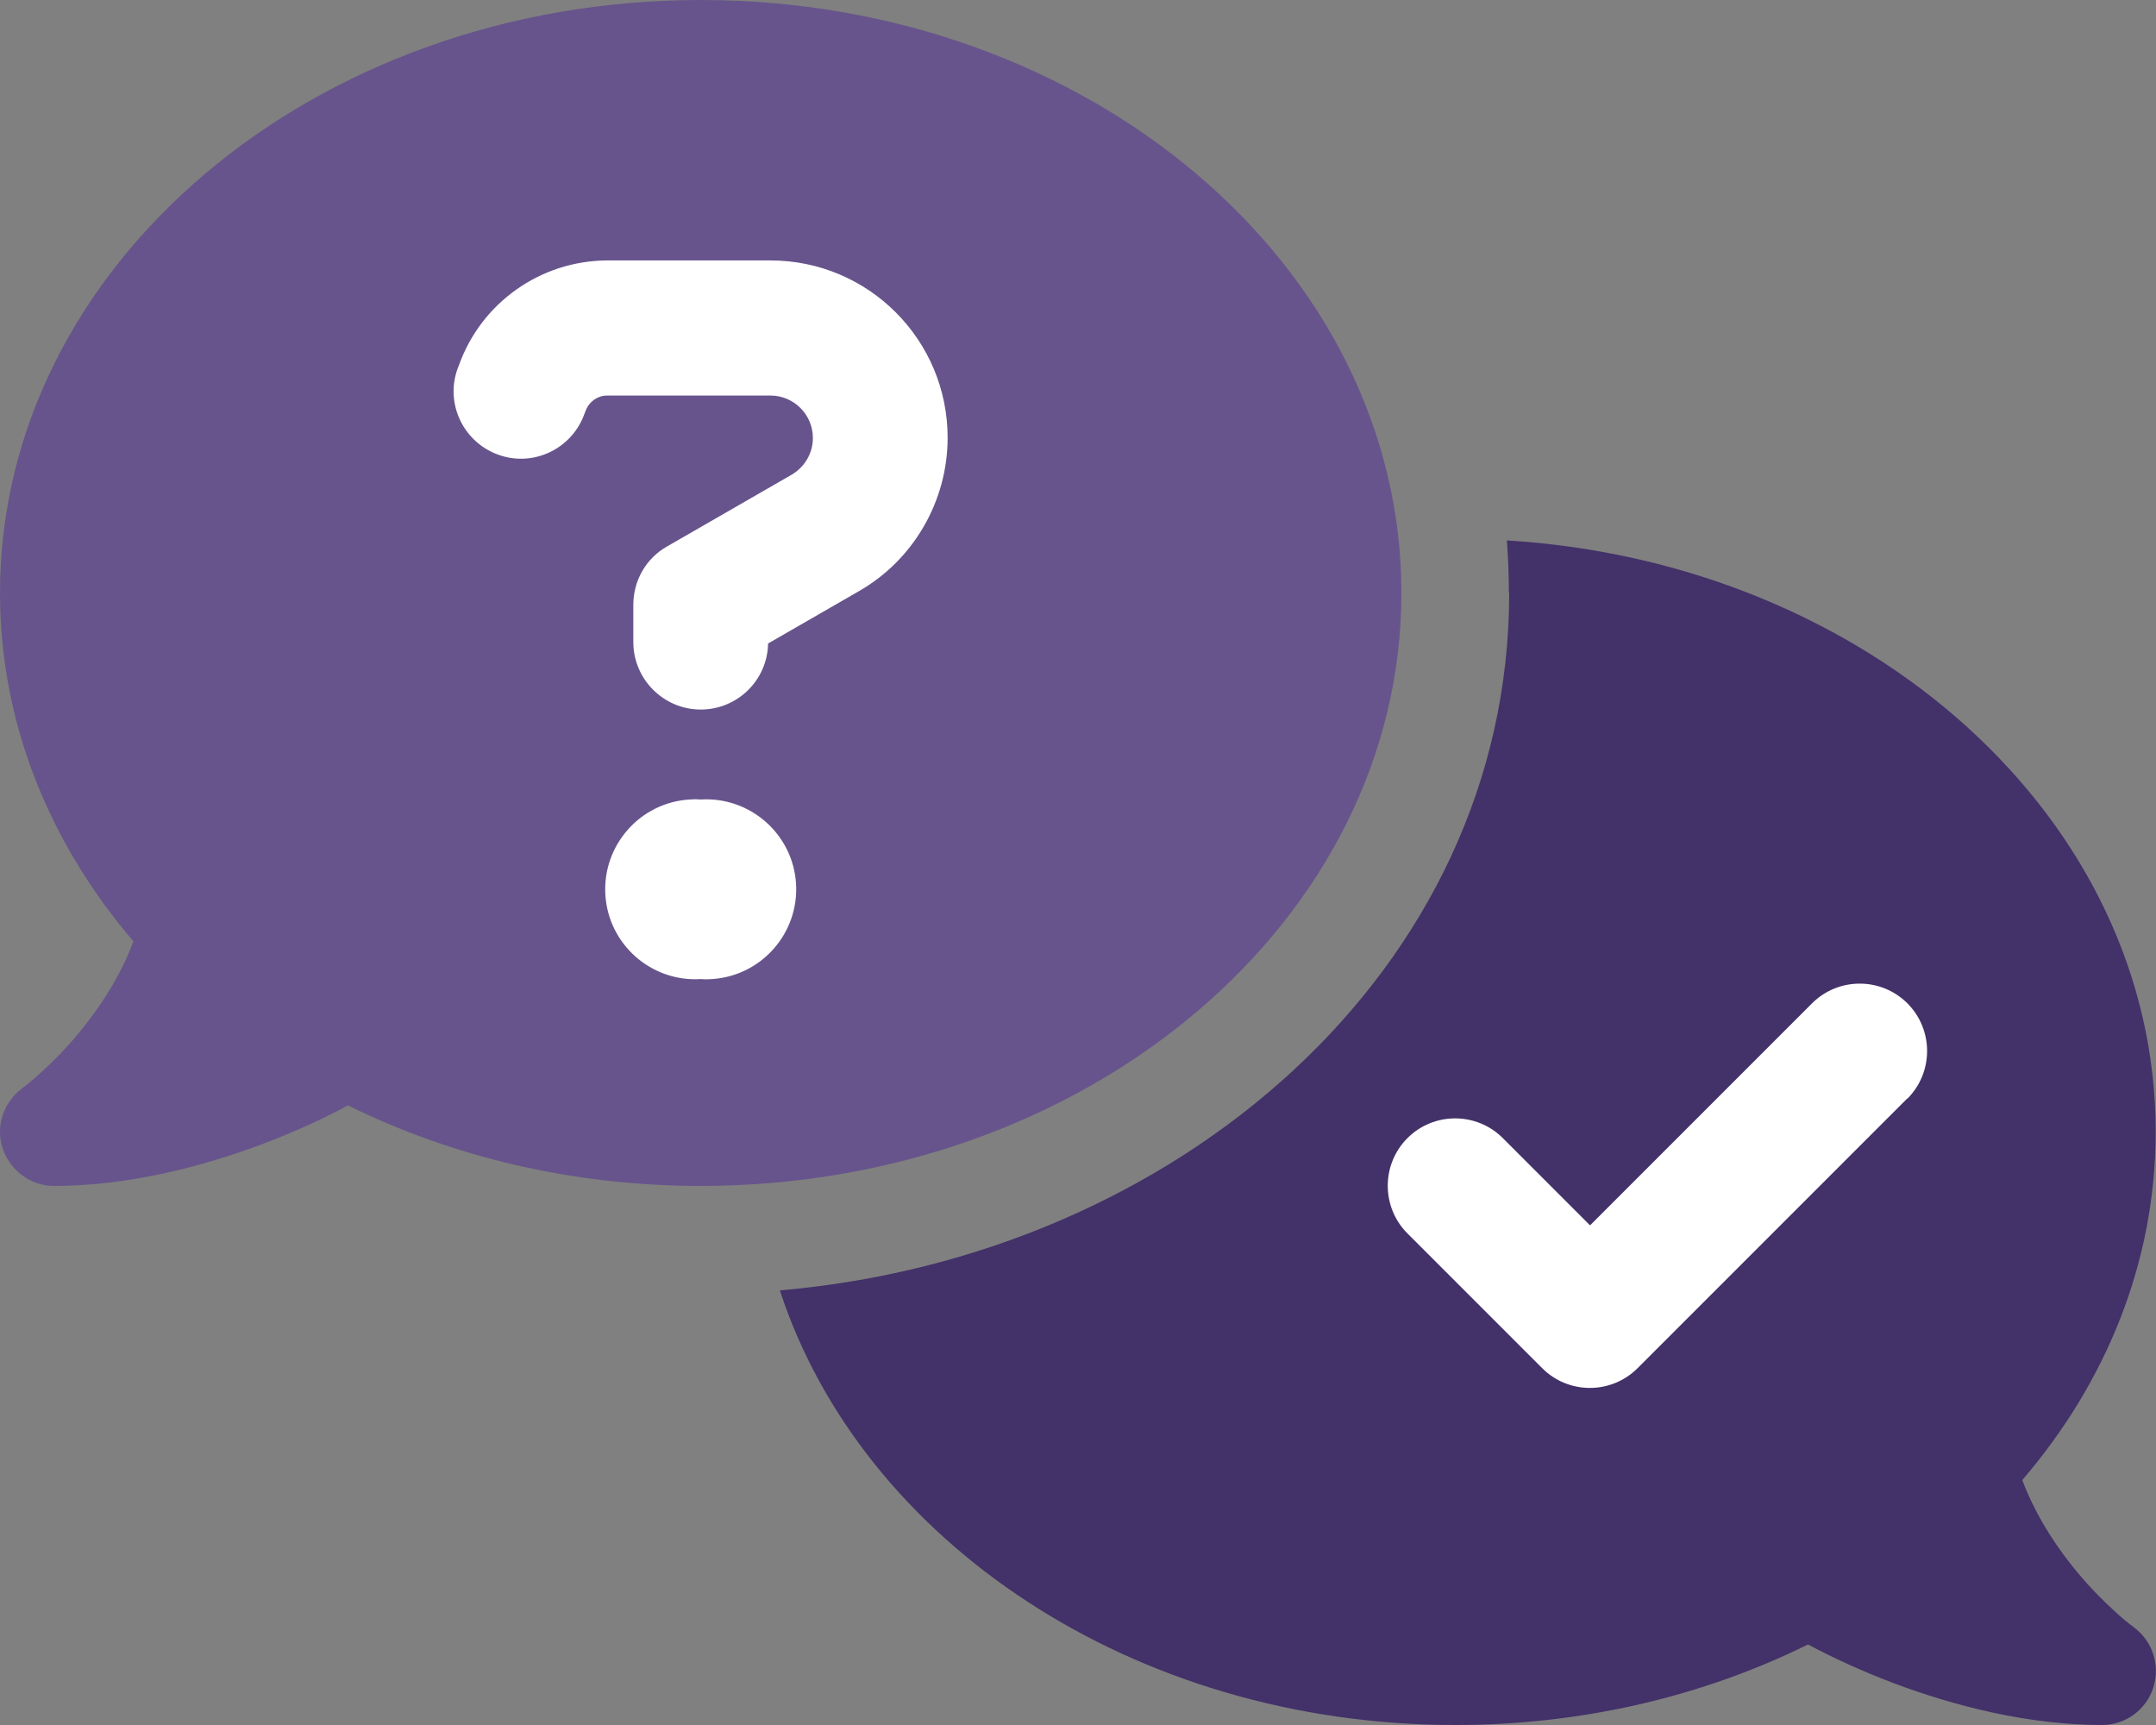
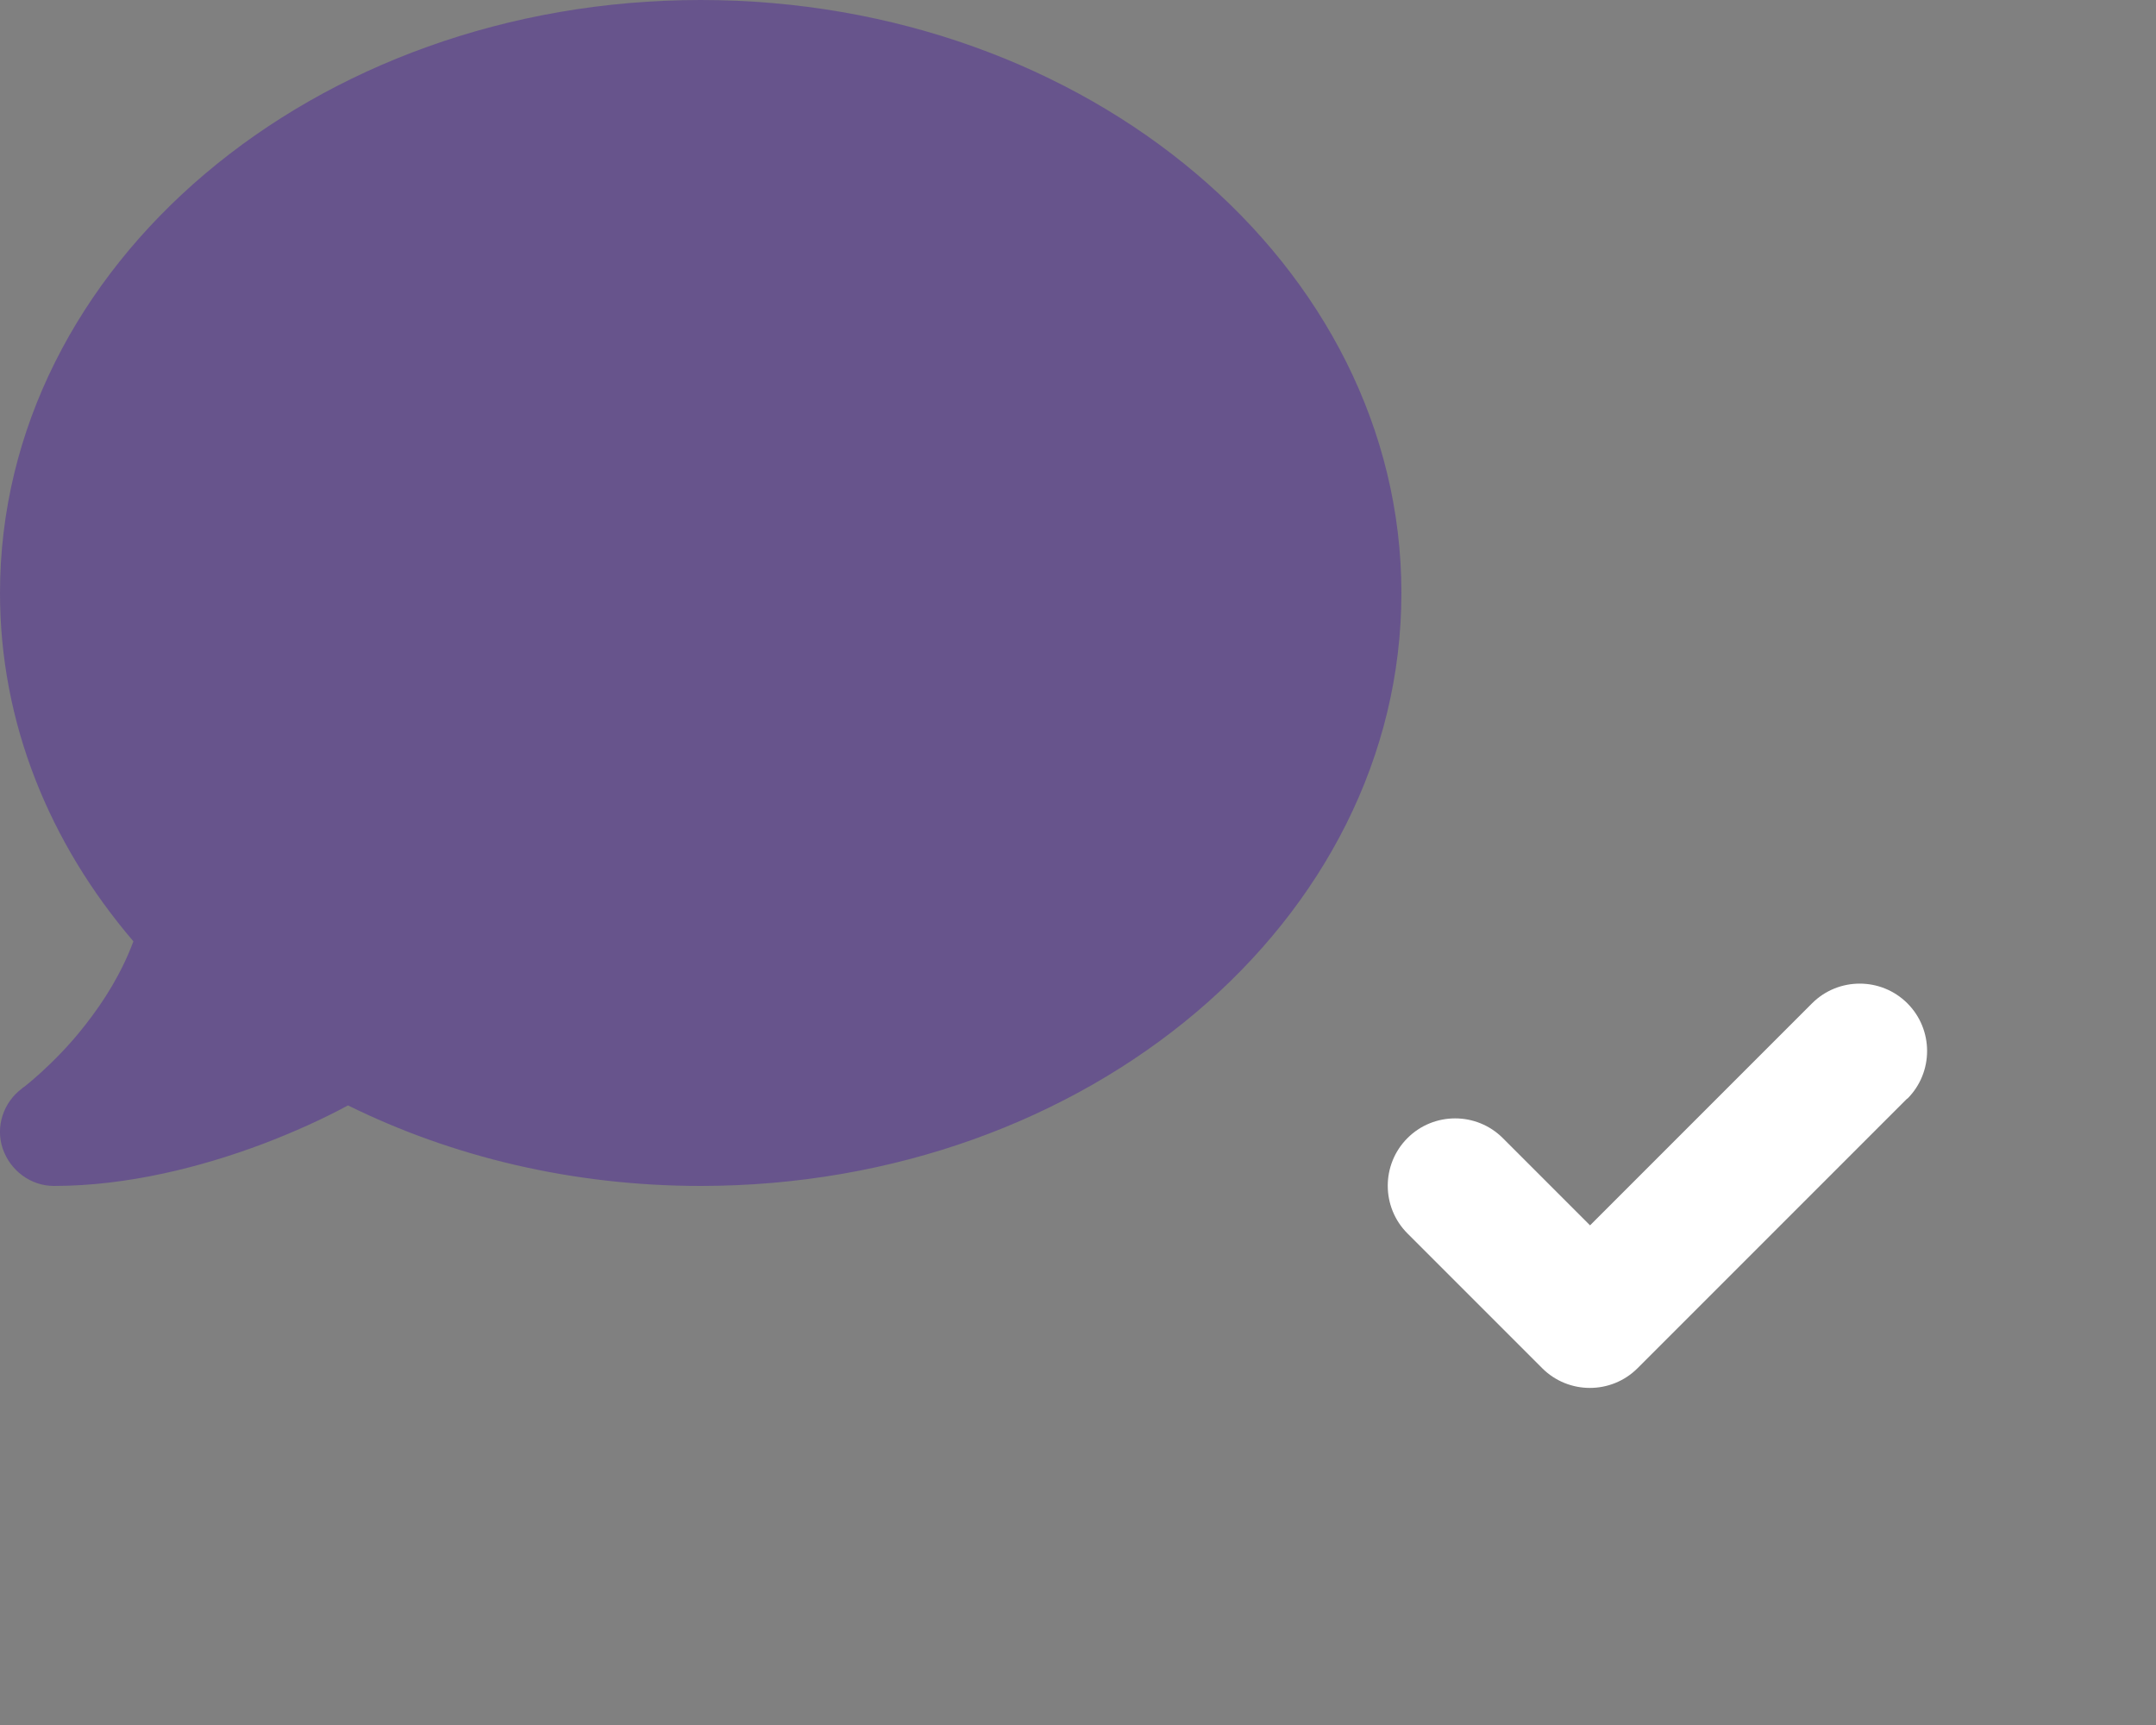
<svg xmlns="http://www.w3.org/2000/svg" version="1.1" id="Слой_1" x="0px" y="0px" viewBox="0 0 640 512" style="enable-background:new 0 0 640 512;" xml:space="preserve">
  <rect x="0" y="0" width="640" height="512" fill="#808080" stroke="none" />
  <style type="text/css">
	.st0{fill:#67548C;}
	.st1{fill:#433169;}
	.st2{fill:#FFFFFF;}
</style>
  <path class="st0" d="M208,352c114.9,0,208-78.8,208-176S322.9,0,208,0S0,78.8,0,176c0,38.6,14.7,74.3,39.6,103.4  c-3.5,9.4-8.7,17.7-14.2,24.7c-4.8,6.2-9.7,11-13.3,14.3c-1.8,1.6-3.3,2.9-4.3,3.7c-0.5,0.4-0.9,0.7-1.1,0.8l-0.2,0.2l0,0l0,0  c-5.5,4.1-7.9,11.3-5.7,17.8S9.1,352,16,352c21.8,0,43.8-5.6,62.1-12.5c9.2-3.5,17.8-7.4,25.2-11.4C134.1,343.3,169.8,352,208,352z" />
-   <path class="st1" d="M448,176c0,112.3-99.1,196.9-216.5,207c24.3,74.4,104.9,129,200.5,129c38.2,0,73.9-8.7,104.7-23.9  c7.5,4,16,7.9,25.2,11.4c18.3,6.9,40.3,12.5,62.1,12.5c6.9,0,13.1-4.5,15.2-11.1c2.1-6.6-0.2-13.8-5.8-17.9l0,0l0,0l-0.2-0.2  c-0.2-0.2-0.6-0.4-1.1-0.8c-1-0.8-2.5-2-4.3-3.7c-3.6-3.3-8.5-8.1-13.3-14.3c-5.5-7-10.7-15.4-14.2-24.7  c24.9-29,39.6-64.7,39.6-103.4c0-92.8-84.9-168.9-192.6-175.5c0.4,5.1,0.6,10.3,0.6,15.5L448,176z" />
-   <path class="st2" d="M180.2,77.3h48.5c29.1,0,52.6,23.6,52.6,52.6c0,18.8-10.1,36.3-26.4,45.6L228,191c-0.2,10.9-9.1,19.6-20,19.6  c-11,0-20-9-20-20v-11.1c0-7.2,3.8-13.8,10-17.3l37-21.3c3.9-2.3,6.3-6.4,6.3-10.9c0-7-5.7-12.6-12.6-12.6h-48.5  c-2.8,0-5.3,1.8-6.3,4.4l-0.4,1c-3.7,10.4-15.1,15.9-25.5,12.2s-15.9-15.1-12.2-25.5l0.4-1C142.8,89.9,160.4,77.4,180.2,77.3  L180.2,77.3z" />
-   <path class="st2" d="M208,237.3c14.7-0.9,27.4,10.3,28.3,25s-10.3,27.4-25,28.3c-1.1,0.1-2.2,0.1-3.3,0c-14.7,0.9-27.4-10.3-28.3-25  c-0.9-14.7,10.3-27.4,25-28.3C205.8,237.2,206.9,237.2,208,237.3z" />
  <path class="st2" d="M566.1,326.1l-80,80c-7.8,7.8-20.5,7.8-28.3,0l-40-40c-7.8-7.8-7.8-20.5,0-28.3s20.5-7.8,28.3,0l25.9,25.9  l65.9-65.9c7.8-7.8,20.5-7.8,28.3,0s7.8,20.5,0,28.3H566.1z" />
</svg>